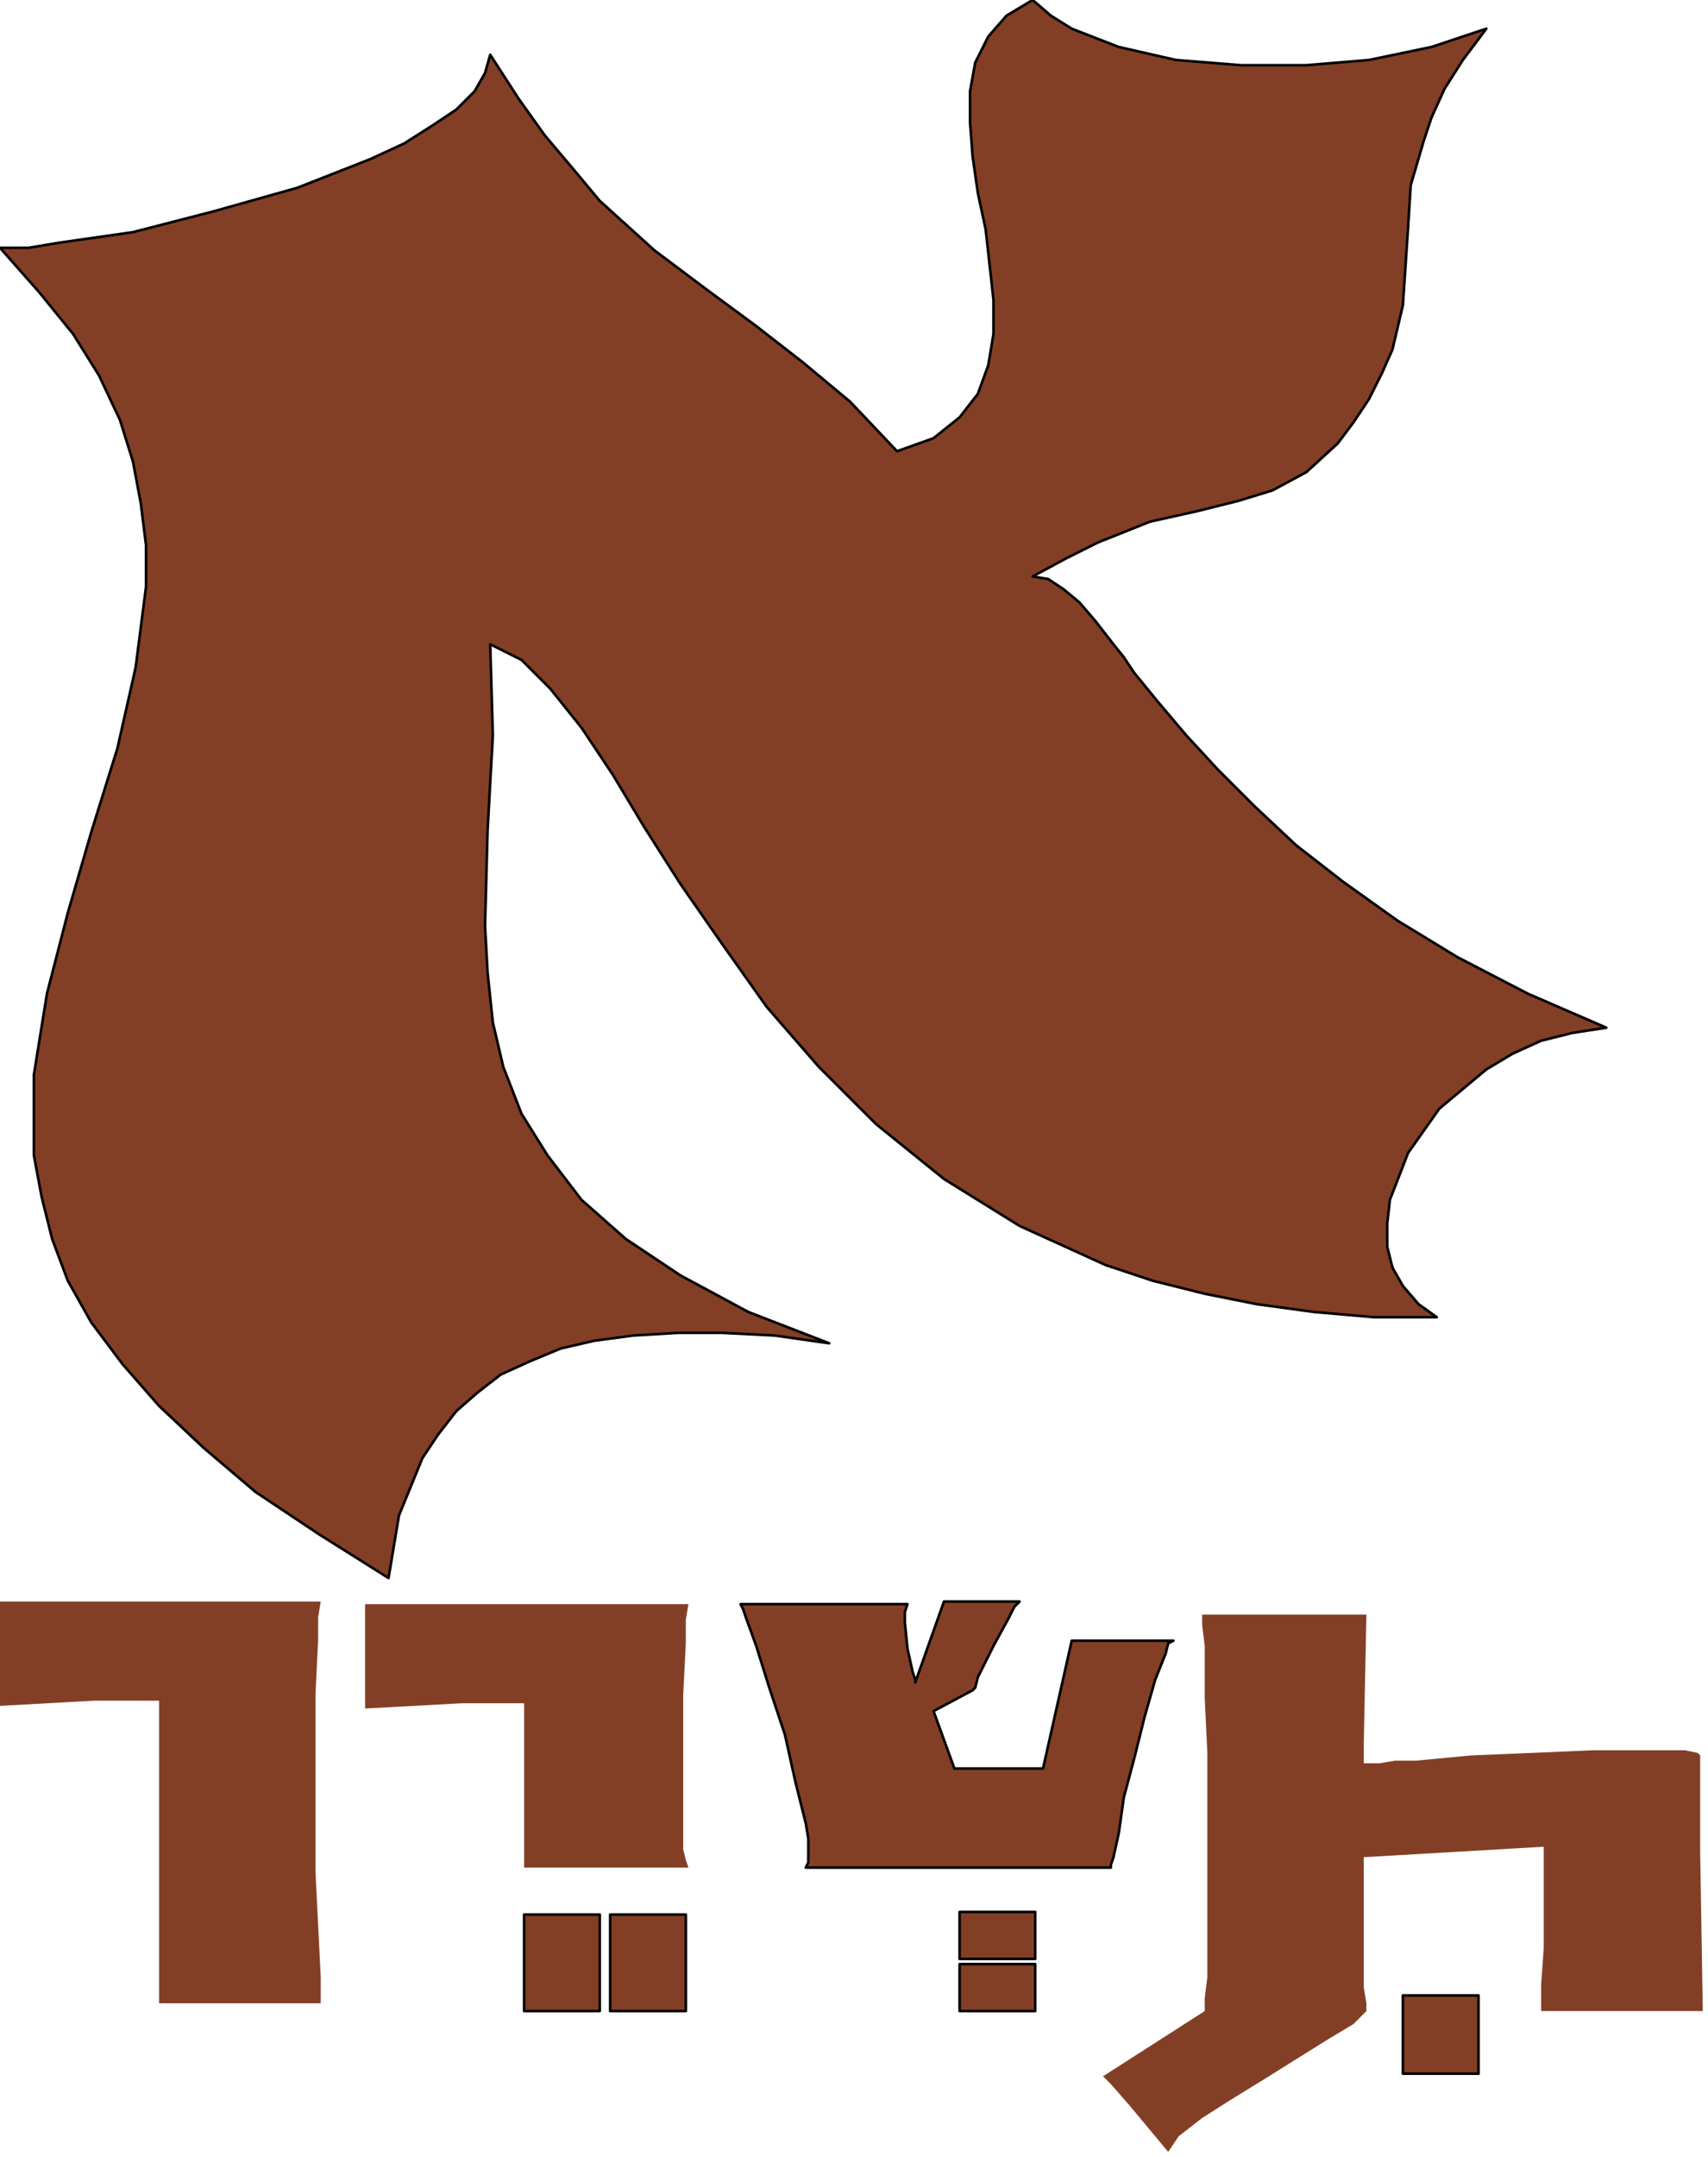
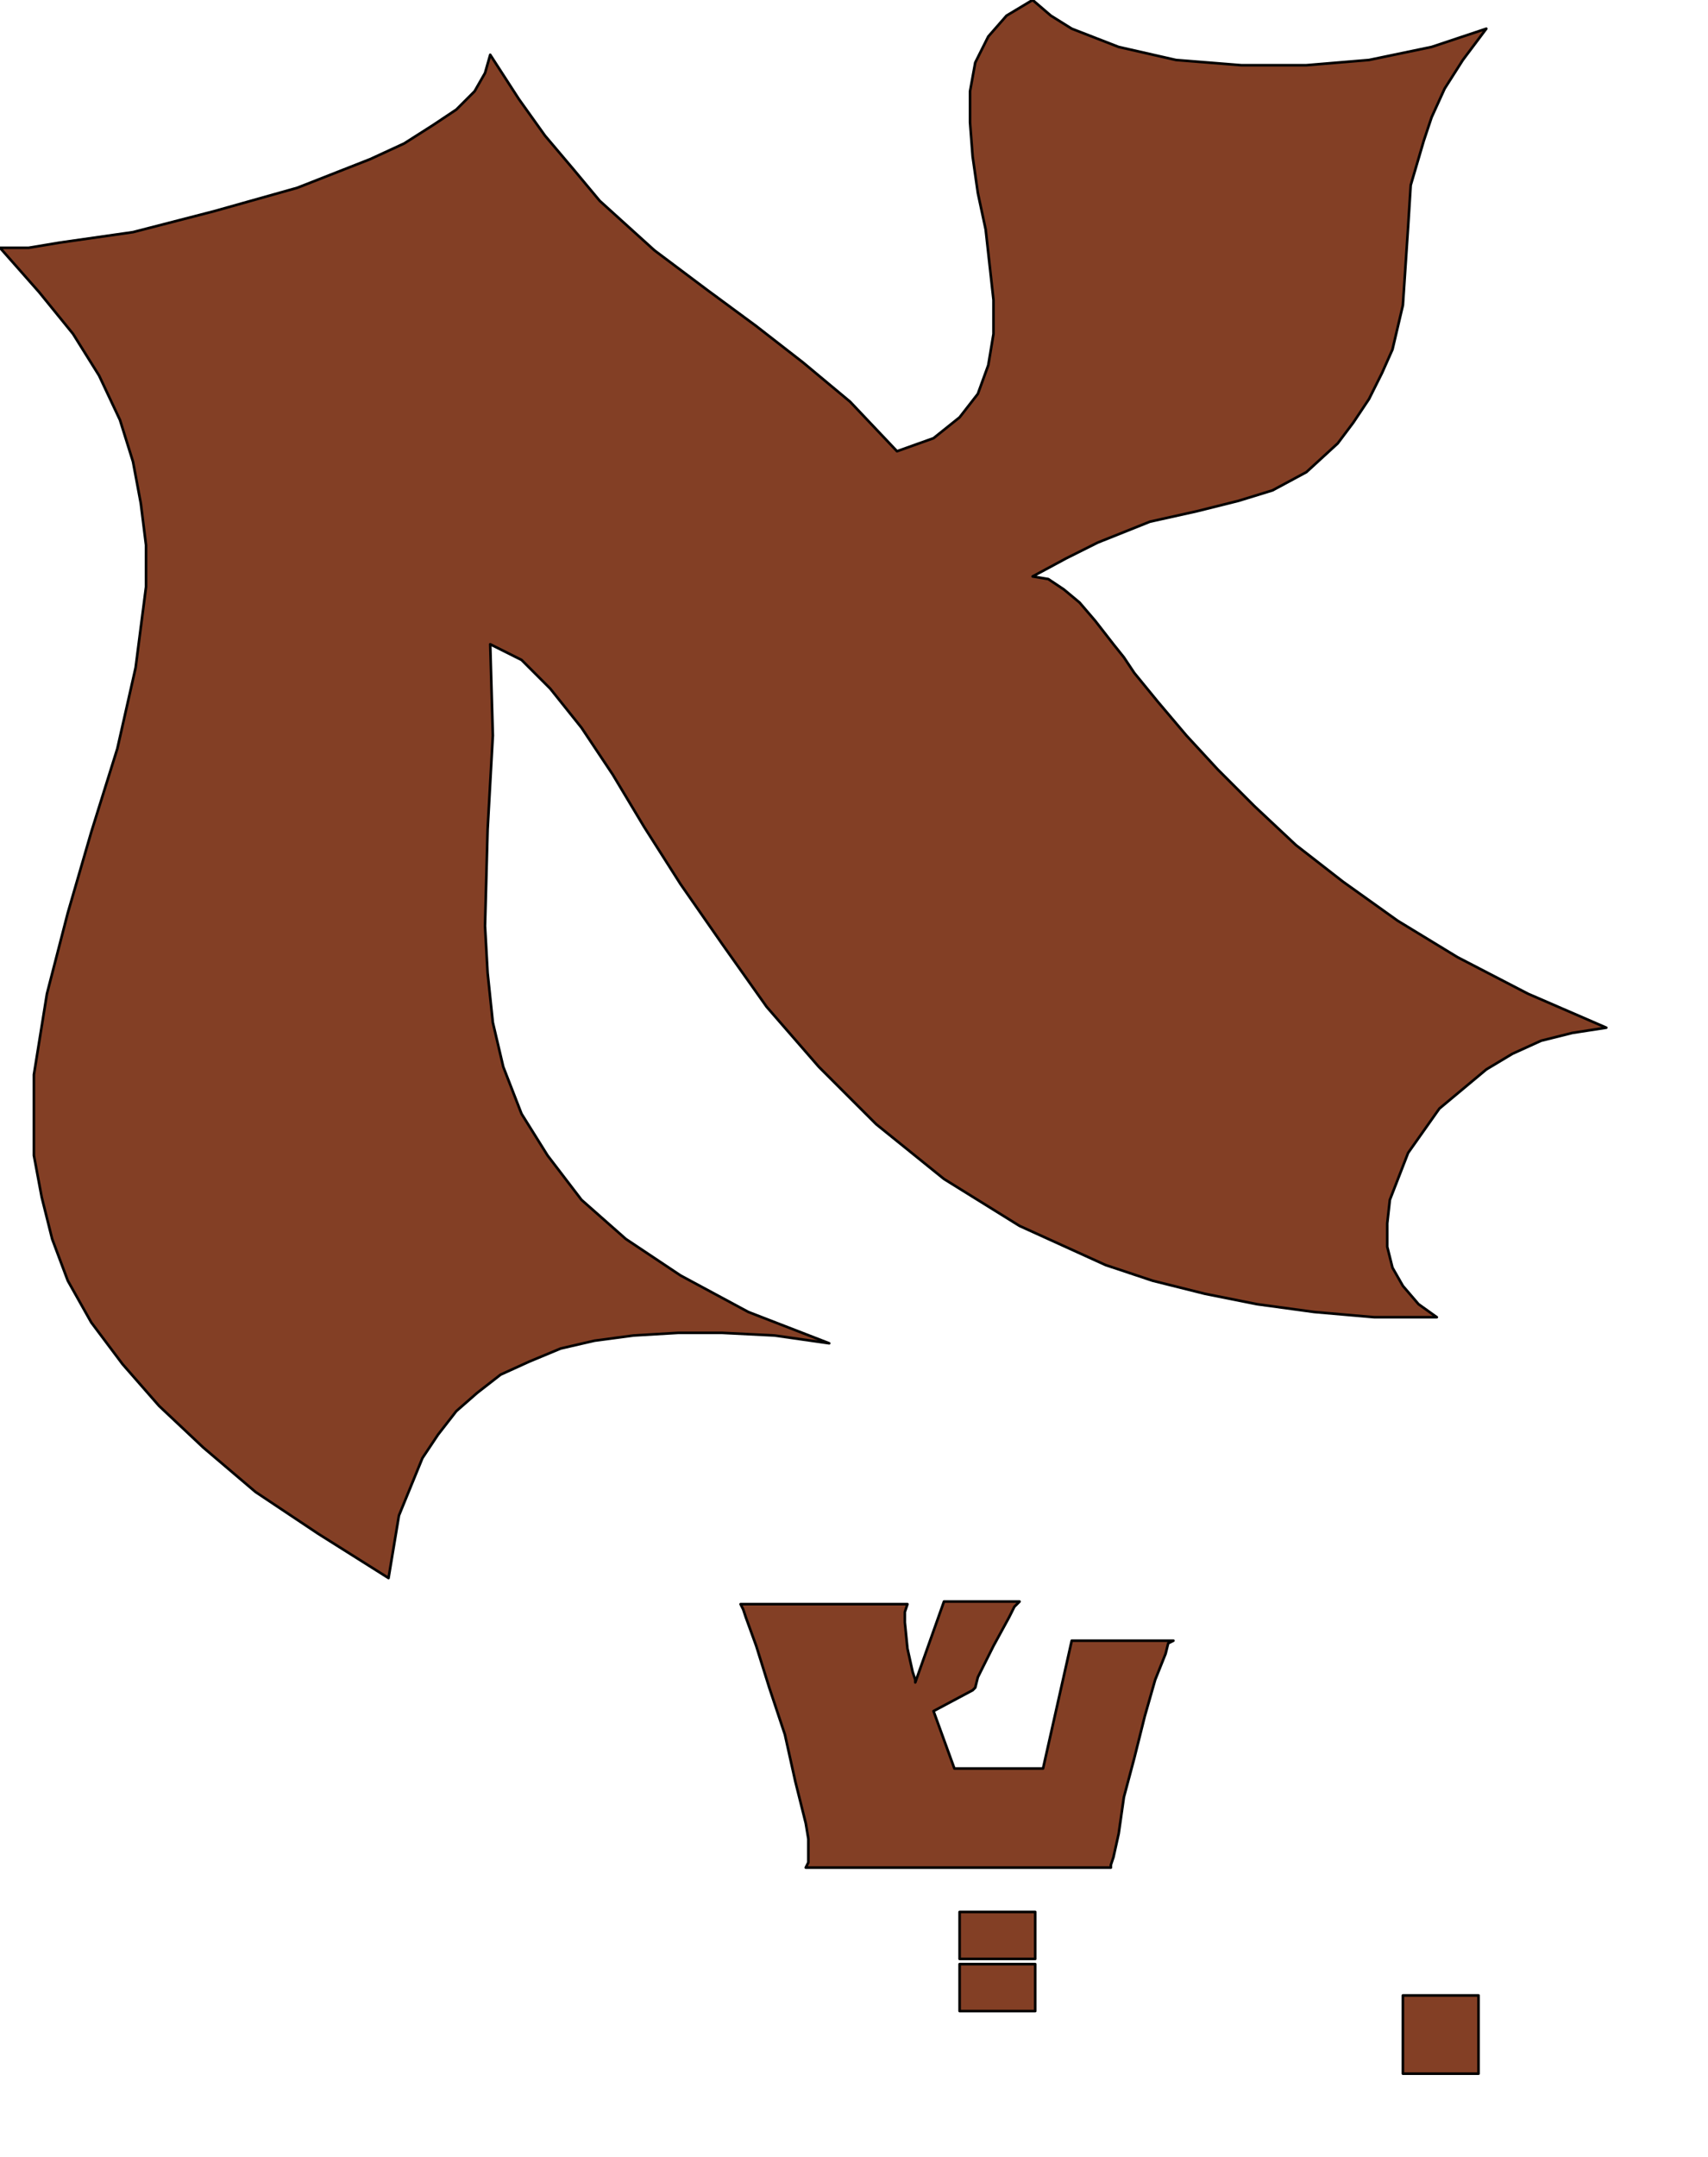
<svg xmlns="http://www.w3.org/2000/svg" fill-rule="evenodd" height="264.68" preserveAspectRatio="none" stroke-linecap="round" viewBox="0 0 655 827" width="209.65">
  <style>.pen0{stroke:#000;stroke-width:1;stroke-linejoin:round}.brush1{fill:#833f25}.pen1{stroke:none}</style>
-   <path class="pen1 brush1" d="M123 768v-10l-2-40v-69l1-20v-9l1-6H0v40l36-2h25v116h62z" />
-   <path class="pen0 brush1" d="M201 734h29v37h-29zm33 0h29v37h-29z" />
-   <path class="pen1 brush1" d="m264 716-1-3-1-4v-59l1-20v-9l1-6H140v40l37-2h24v63h63z" />
  <path class="pen0 brush1" d="M368 753h29v18h-29zm0-20h29v18h-29zm-20-118h-64l1 2 1 3 4 11 5 16 6 18 4 18 4 16 1 6v9l-1 2h117v-1l1-3 2-9 2-14 4-15 4-16 4-14 4-10 1-4 2-1h-39l-11 49h-34l-8-22 15-8 1-1 1-4 6-12 6-11 2-4 2-2h-29l-11 31v-1l-1-3-2-9-1-10v-4l1-3z" />
-   <path class="pen1 brush1" d="M524 771v-3l-1-6v-50l69-4v39l-1 14v10h62l-1-61v-37l-1-1-5-1h-35l-23 1-24 1-21 2h-8l-6 1h-6v-8l1-49h-63v4l1 8v20l1 21v86l-1 8v5l-39 25 1 1 2 2 7 8 15 18 4-6 9-7 11-7 13-8 24-15 10-6 5-5z" />
  <path class="pen0 brush1" d="M538 765h29v30h-29zM188 21l-2 7-4 7-7 7-9 6-11 7-13 6-28 11-32 9-31 8-28 4-12 2H0l15 17 13 16 10 16 8 17 5 16 3 16 2 16v16l-4 31-7 31-10 32-9 31-8 31-5 31v31l3 16 4 16 6 16 9 16 12 16 14 16 17 16 20 17 24 16 27 17 4-24 9-22 6-9 7-9 8-7 9-7 11-5 12-5 13-3 15-2 17-1h17l20 1 21 3-31-12-26-14-21-14-17-15-13-17-10-16-7-18-4-17-2-19-1-18 1-37 2-36-1-35 12 6 11 11 12 15 12 18 12 20 14 22 16 23 17 24 20 23 22 22 26 21 29 18 33 15 18 6 20 5 20 4 22 3 23 2h24l-7-5-6-7-4-7-2-8v-9l1-9 7-18 12-17 18-15 10-6 11-5 12-3 13-2-30-13-27-14-23-14-21-15-18-14-16-15-14-14-12-13-11-13-9-11-4-6-4-5-7-9-6-7-6-5-6-4-6-1 13-7 12-6 20-8 18-4 16-4 13-4 13-7 12-11 6-8 6-9 5-10 4-9 4-17 2-30 1-16 5-17 3-9 5-11 7-11 9-12-21 7-24 5-24 2h-25l-25-2-22-5-18-7-8-5-7-6-10 6-7 8-5 10-2 11v12l1 13 2 14 3 14 3 27v13l-2 12-4 11-7 9-10 8-14 5-18-19-18-15-18-14-19-14-20-15-21-19-10-12-11-13-10-14-11-17z" />
</svg>